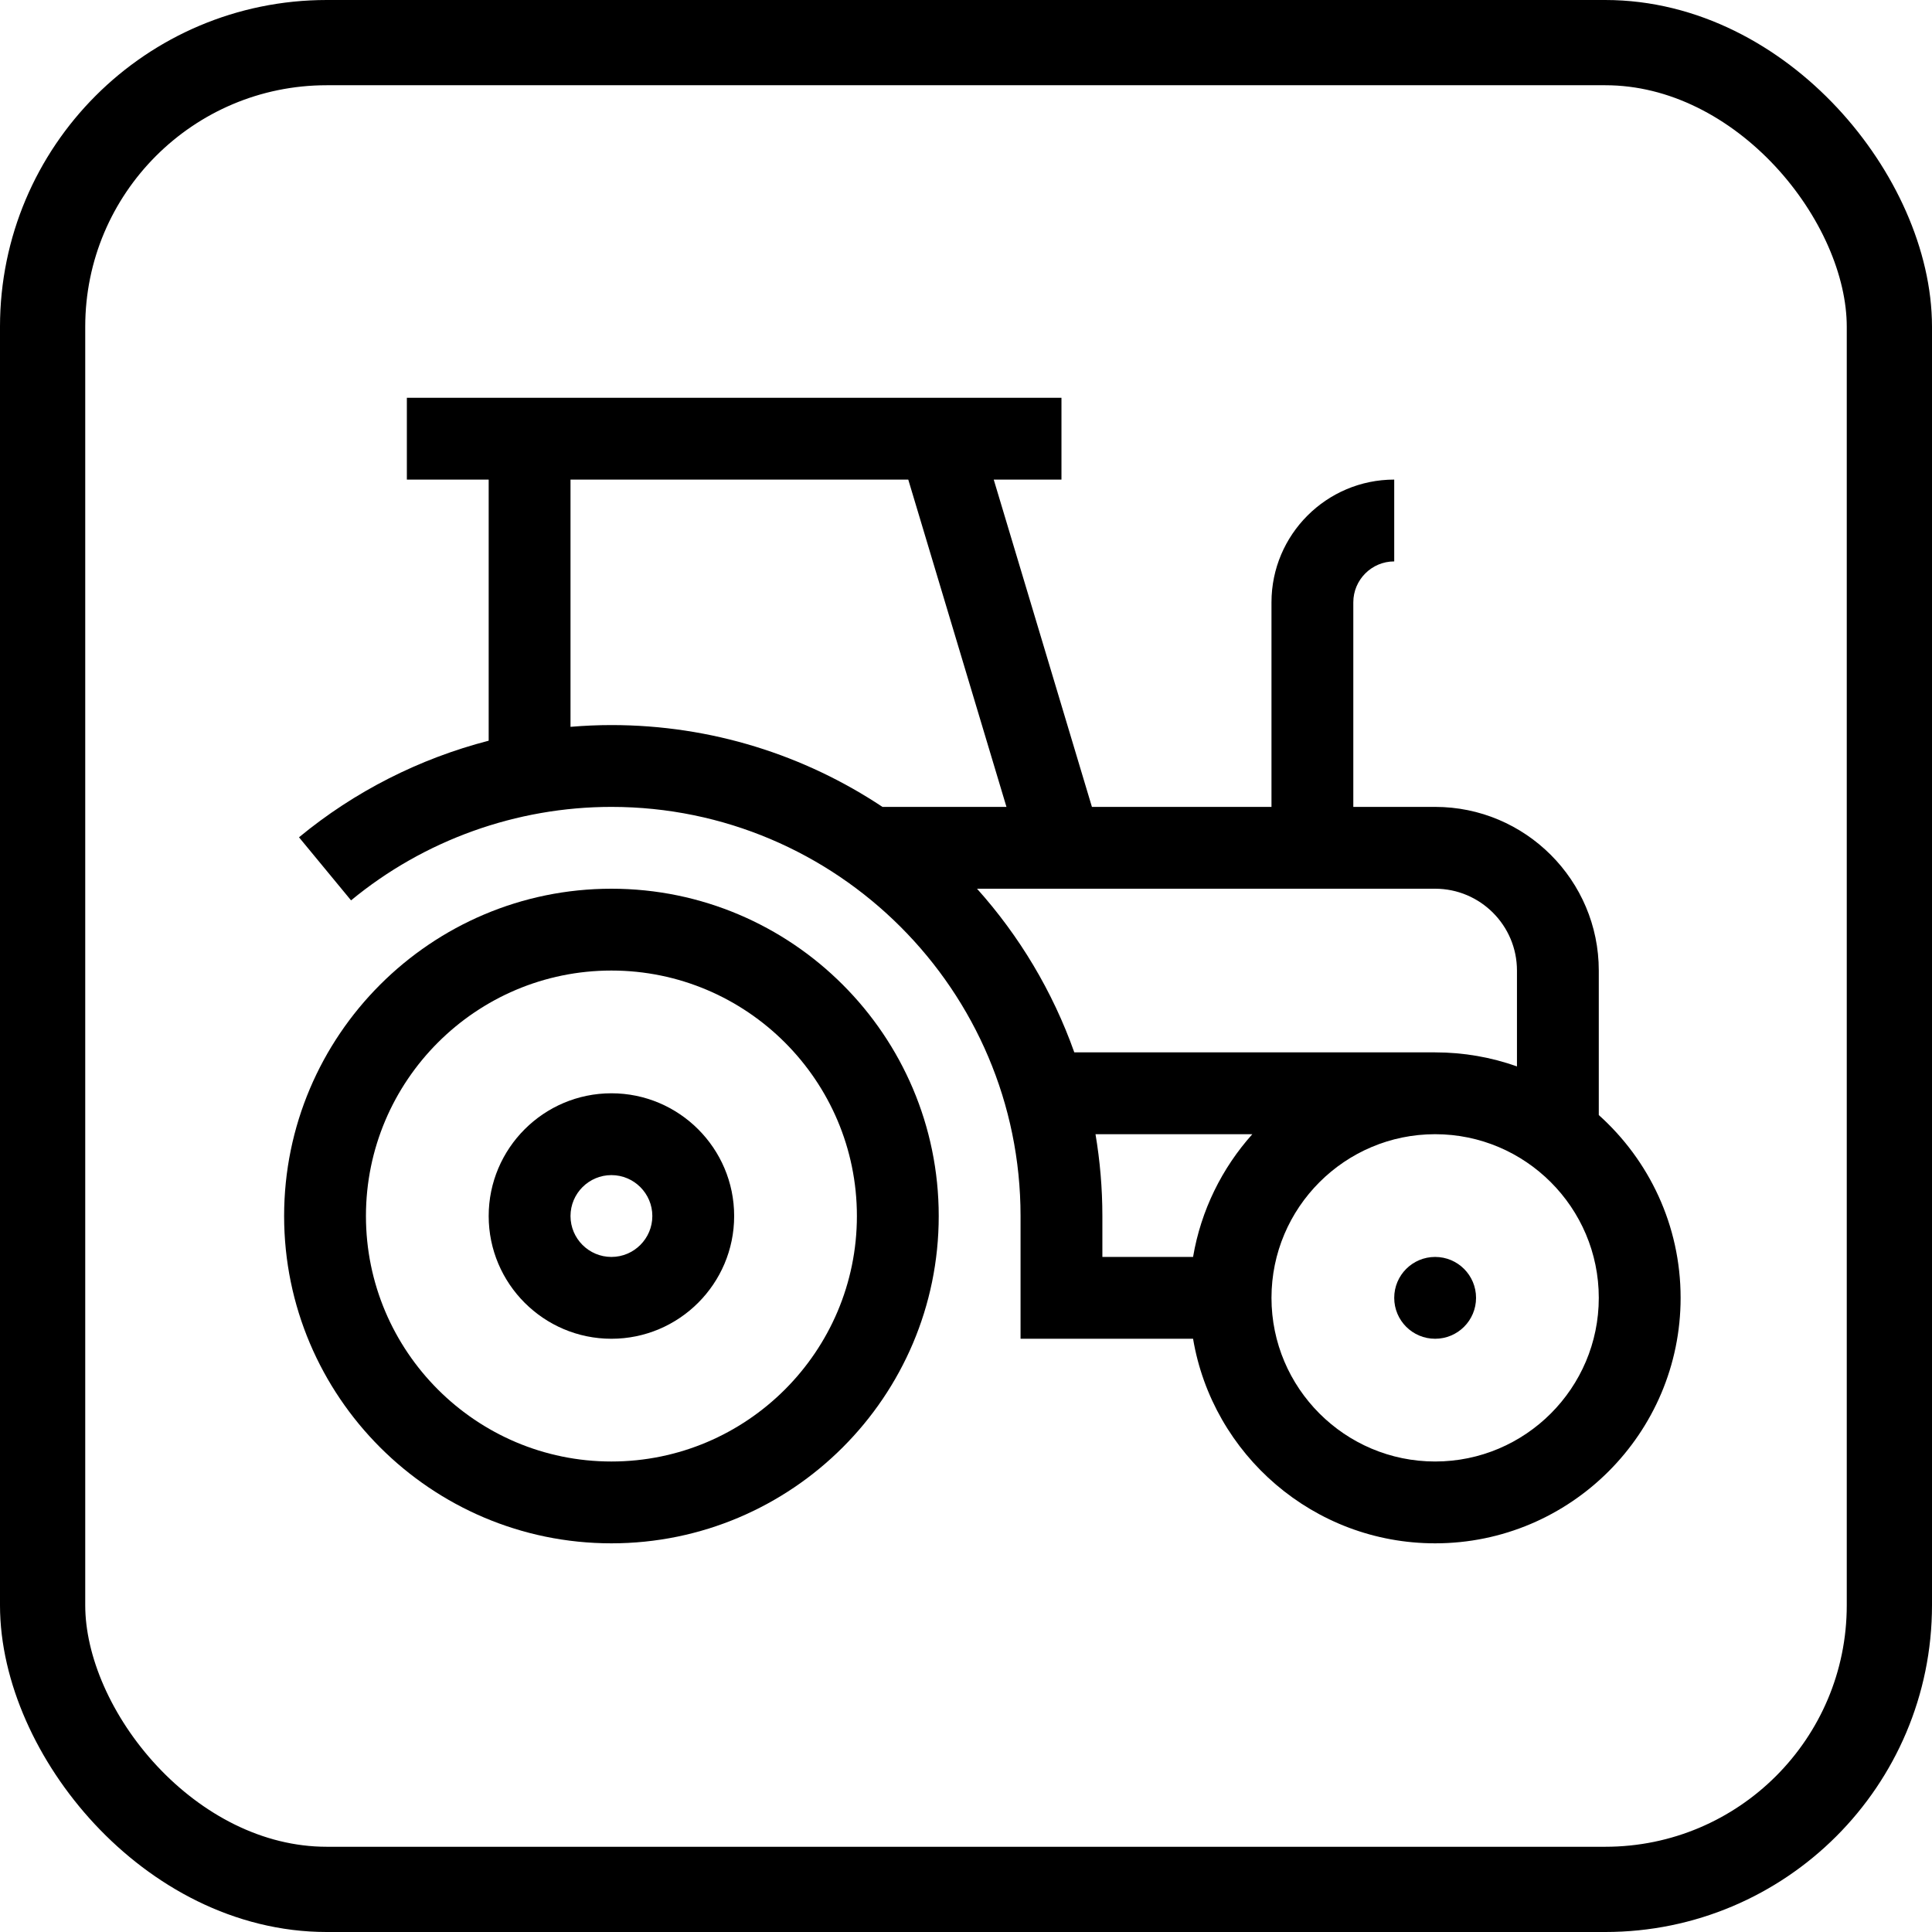
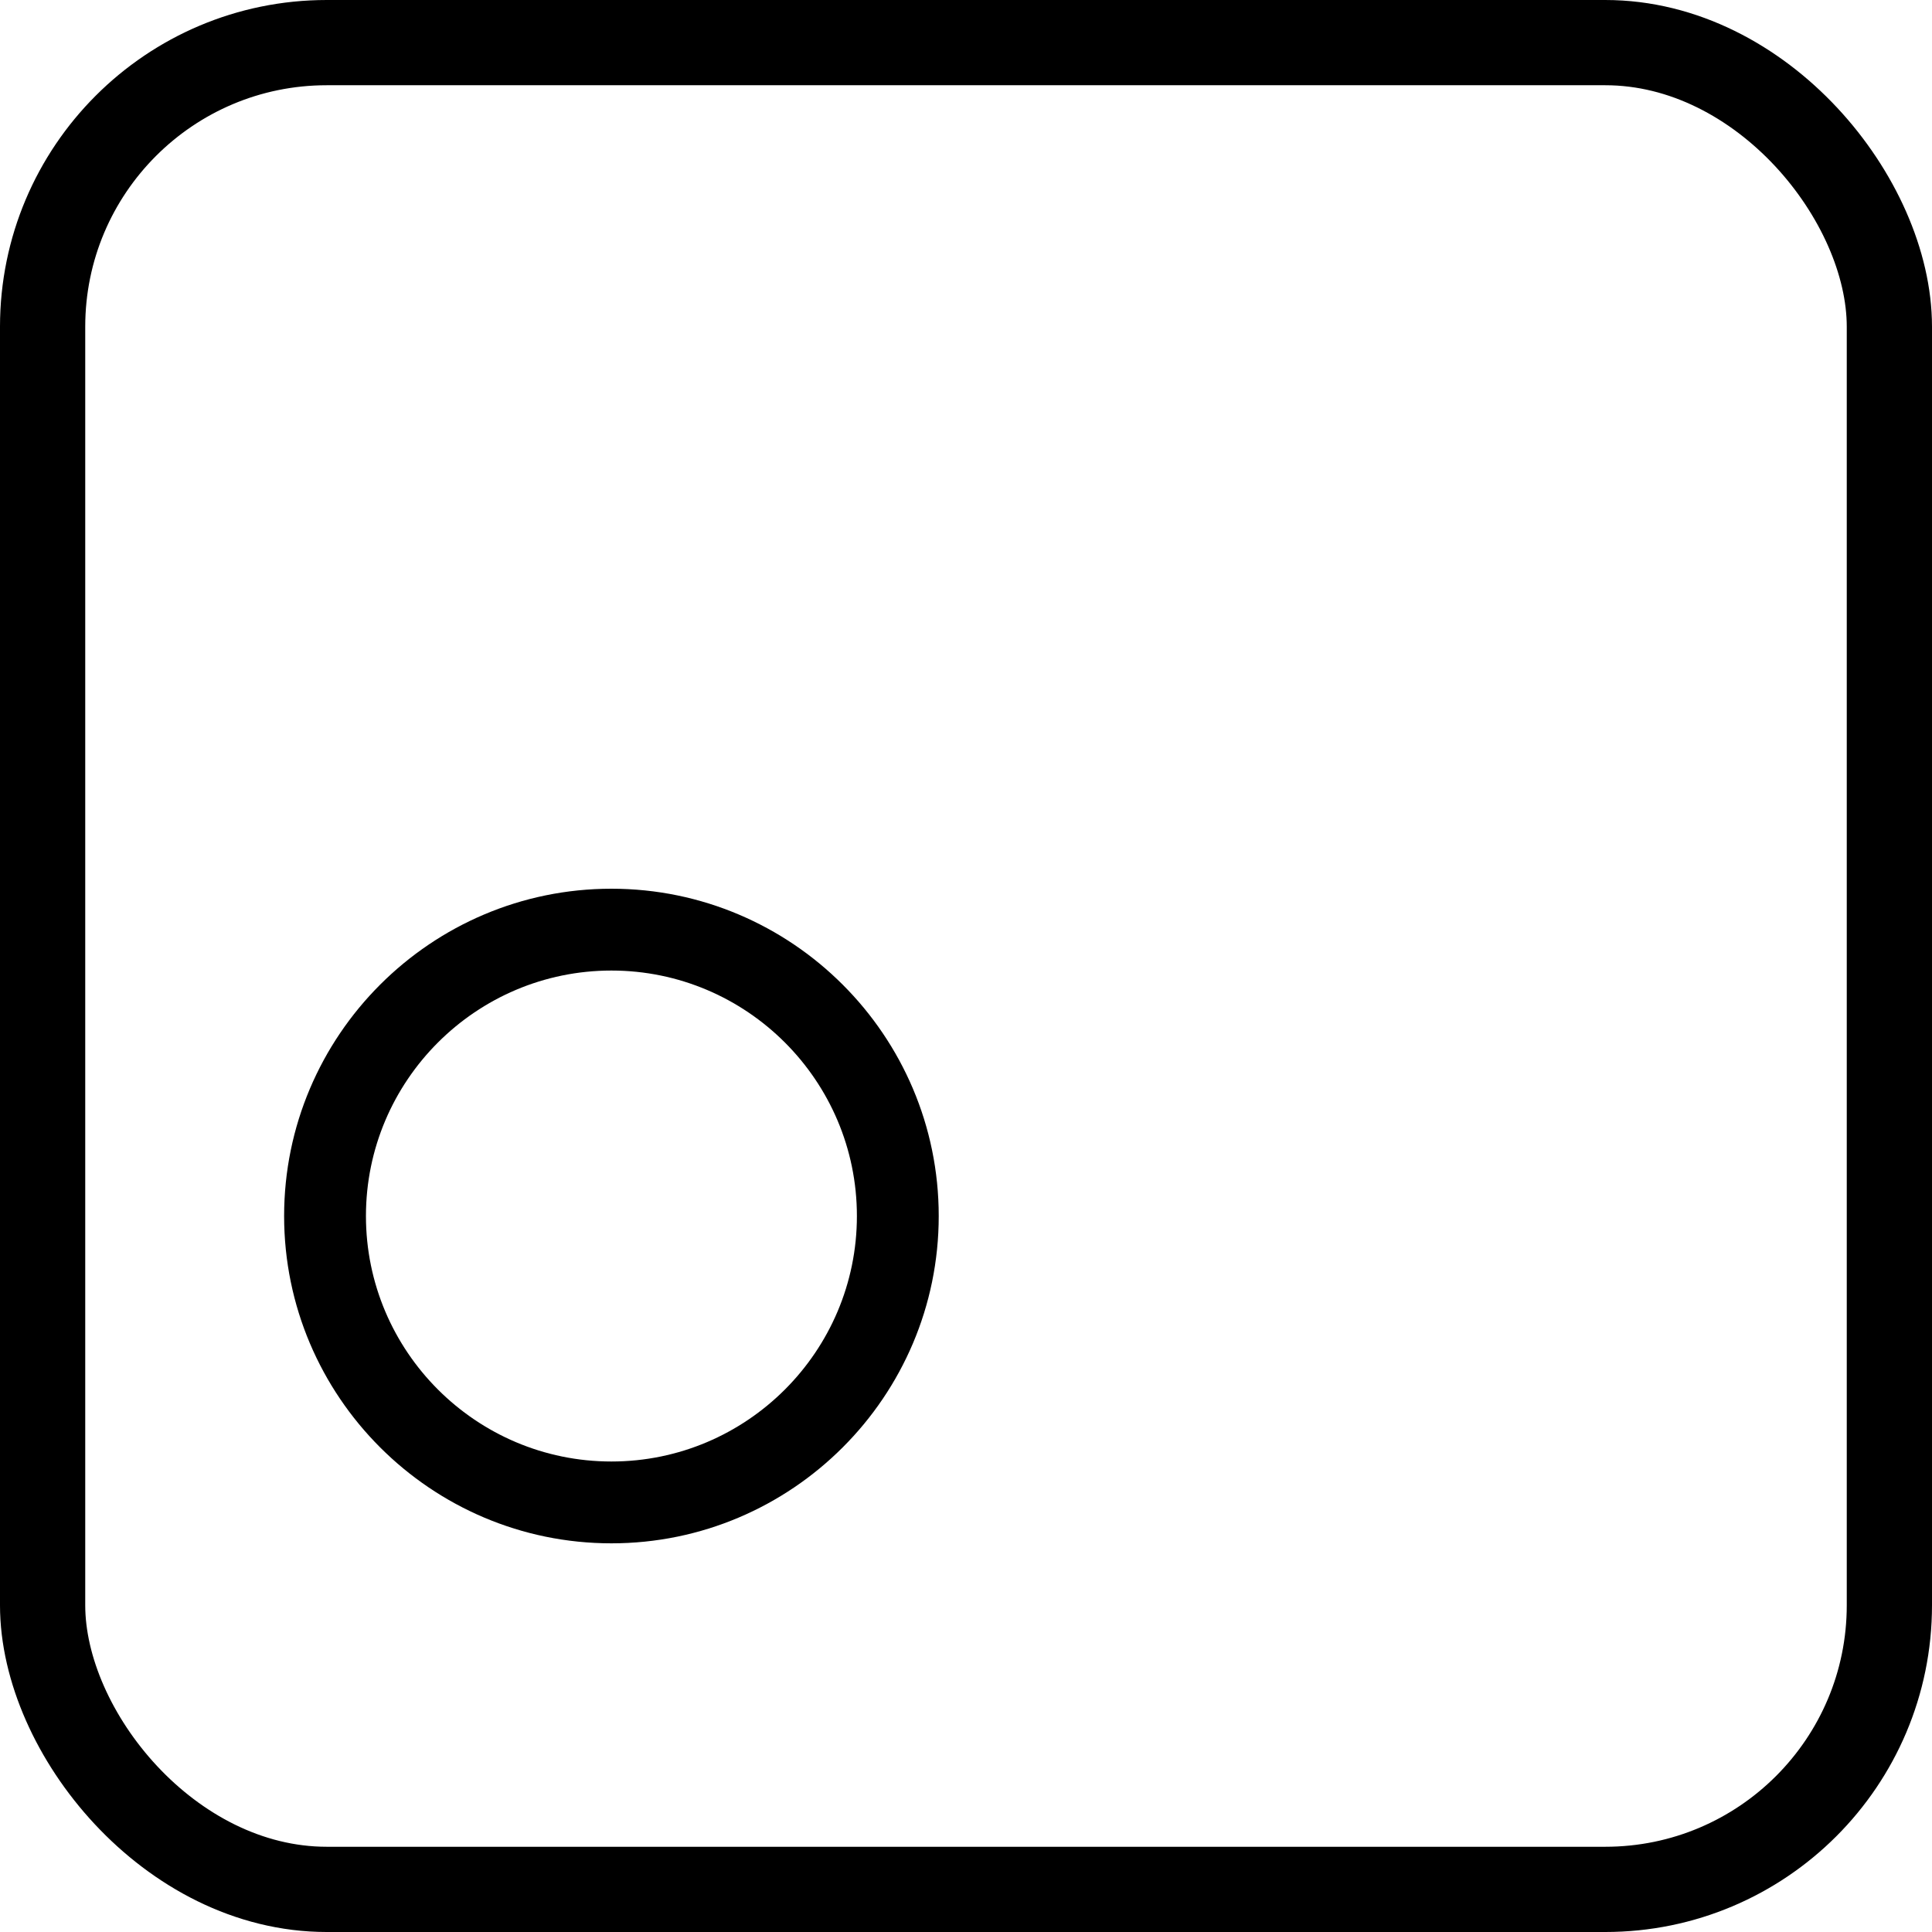
<svg xmlns="http://www.w3.org/2000/svg" width="34px" height="34px" viewBox="0 0 34 34" version="1.1">
  <title>Group 12</title>
  <g id="Page-1" stroke="none" stroke-width="1" fill="none" fill-rule="evenodd">
    <g id="Reebok-Product-pagina" transform="translate(-393, -1709)">
      <g id="Group-12" transform="translate(393, 1709)">
        <rect id="Rectangle" stroke="#000000" stroke-width="1.5" x="0.75" y="0.75" width="32.5" height="32.5" rx="5" />
        <g id="tractor-(1)" transform="translate(5, 7)" fill="#000000" fill-rule="nonzero">
          <path d="M5.76,8.64 C2.584,8.64 0,11.224 0,14.4 C0,17.576 2.584,20.16 5.76,20.16 C8.936,20.16 11.52,17.576 11.52,14.4 C11.52,11.224 8.936,8.64 5.76,8.64 Z M5.76,18.72 C3.378,18.72 1.44,16.782 1.44,14.4 C1.44,12.018 3.378,10.08 5.76,10.08 C8.142,10.08 10.08,12.018 10.08,14.4 C10.08,16.782 8.142,18.72 5.76,18.72 Z" id="Shape" />
-           <path d="M5.76,12.24 C4.569,12.24 3.6,13.209 3.6,14.4 C3.6,15.591 4.569,16.56 5.76,16.56 C6.951,16.56 7.92,15.591 7.92,14.4 C7.92,13.209 6.951,12.24 5.76,12.24 Z M5.76,15.12 C5.363,15.12 5.04,14.797 5.04,14.4 C5.04,14.003 5.363,13.68 5.76,13.68 C6.157,13.68 6.48,14.003 6.48,14.4 C6.48,14.797 6.157,15.12 5.76,15.12 Z" id="Shape" />
-           <path d="M23.136,12.623 L23.136,10.08 C23.136,8.492 21.844,7.2 20.256,7.2 L18.816,7.2 L18.816,3.6 C18.816,3.203 19.139,2.88 19.536,2.88 L19.536,1.44 C18.345,1.44 17.376,2.409 17.376,3.6 L17.376,7.2 L14.216,7.2 L12.488,1.44 L13.68,1.44 L13.68,1.36424205e-15 L2.16,1.36424205e-15 L2.16,1.44 L3.6,1.44 L3.6,6.035 C2.383,6.35 1.24,6.927 0.262,7.735 L1.178,8.845 C2.463,7.784 4.09,7.2 5.76,7.2 C9.73,7.2 12.96,10.43 12.96,14.4 L12.96,16.56 L15.996,16.56 C16.34,18.601 18.119,20.16 20.256,20.16 C22.638,20.16 24.576,18.222 24.576,15.84 C24.576,14.563 24.019,13.415 23.136,12.623 Z M5.04,5.791 L5.04,1.44 L10.984,1.44 L12.712,7.2 L10.53,7.2 C9.162,6.291 7.522,5.76 5.76,5.76 C5.519,5.76 5.279,5.771 5.04,5.791 Z M12.194,8.64 L20.256,8.64 C21.05,8.64 21.696,9.286 21.696,10.08 L21.696,11.767 C21.245,11.607 20.761,11.52 20.256,11.52 L13.906,11.52 C13.525,10.447 12.939,9.471 12.194,8.64 Z M14.279,12.96 L17.039,12.96 C16.506,13.555 16.135,14.299 15.996,15.12 L14.4,15.12 L14.4,14.4 C14.4,13.909 14.358,13.429 14.279,12.96 L14.279,12.96 Z M20.256,18.72 C18.668,18.72 17.376,17.428 17.376,15.84 C17.376,14.252 18.668,12.96 20.256,12.96 C21.844,12.96 23.136,14.252 23.136,15.84 C23.136,17.428 21.844,18.72 20.256,18.72 Z" id="Shape" />
-           <path d="M20.976,15.84 C20.976,16.238 20.654,16.56 20.256,16.56 C19.858,16.56 19.536,16.238 19.536,15.84 C19.536,15.442 19.858,15.12 20.256,15.12 C20.654,15.12 20.976,15.442 20.976,15.84 Z" id="Path" />
        </g>
      </g>
    </g>
  </g>
</svg>